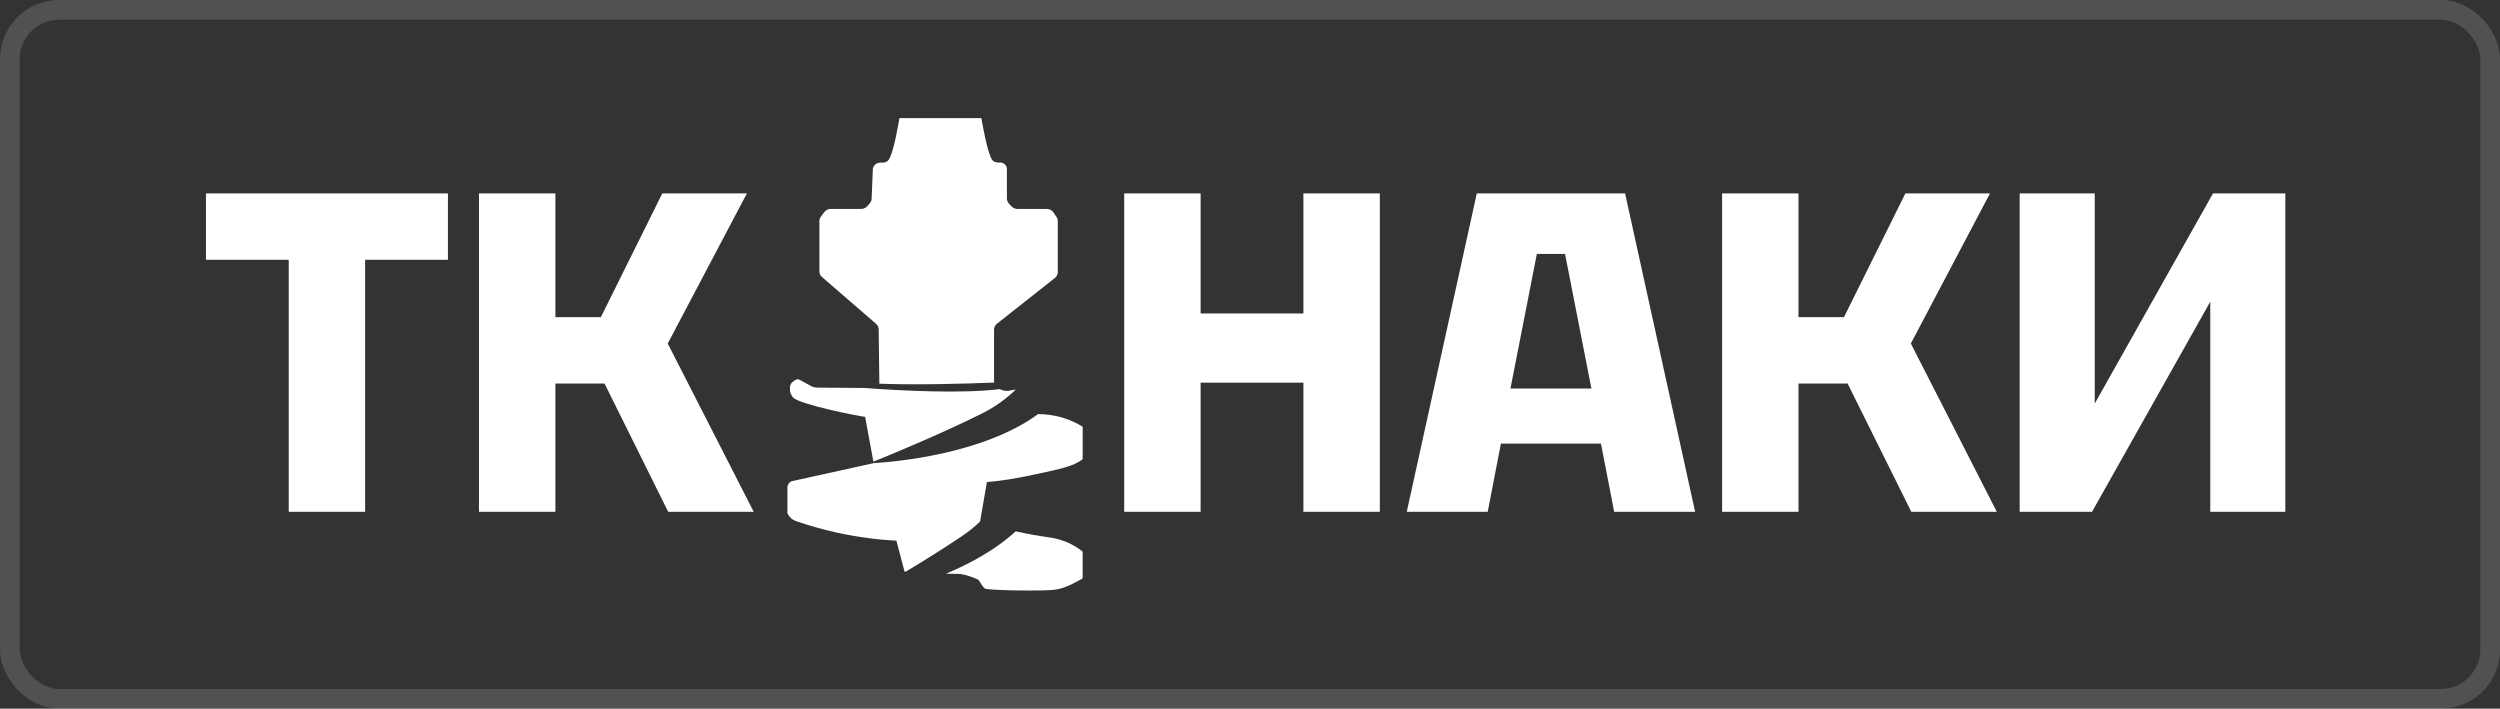
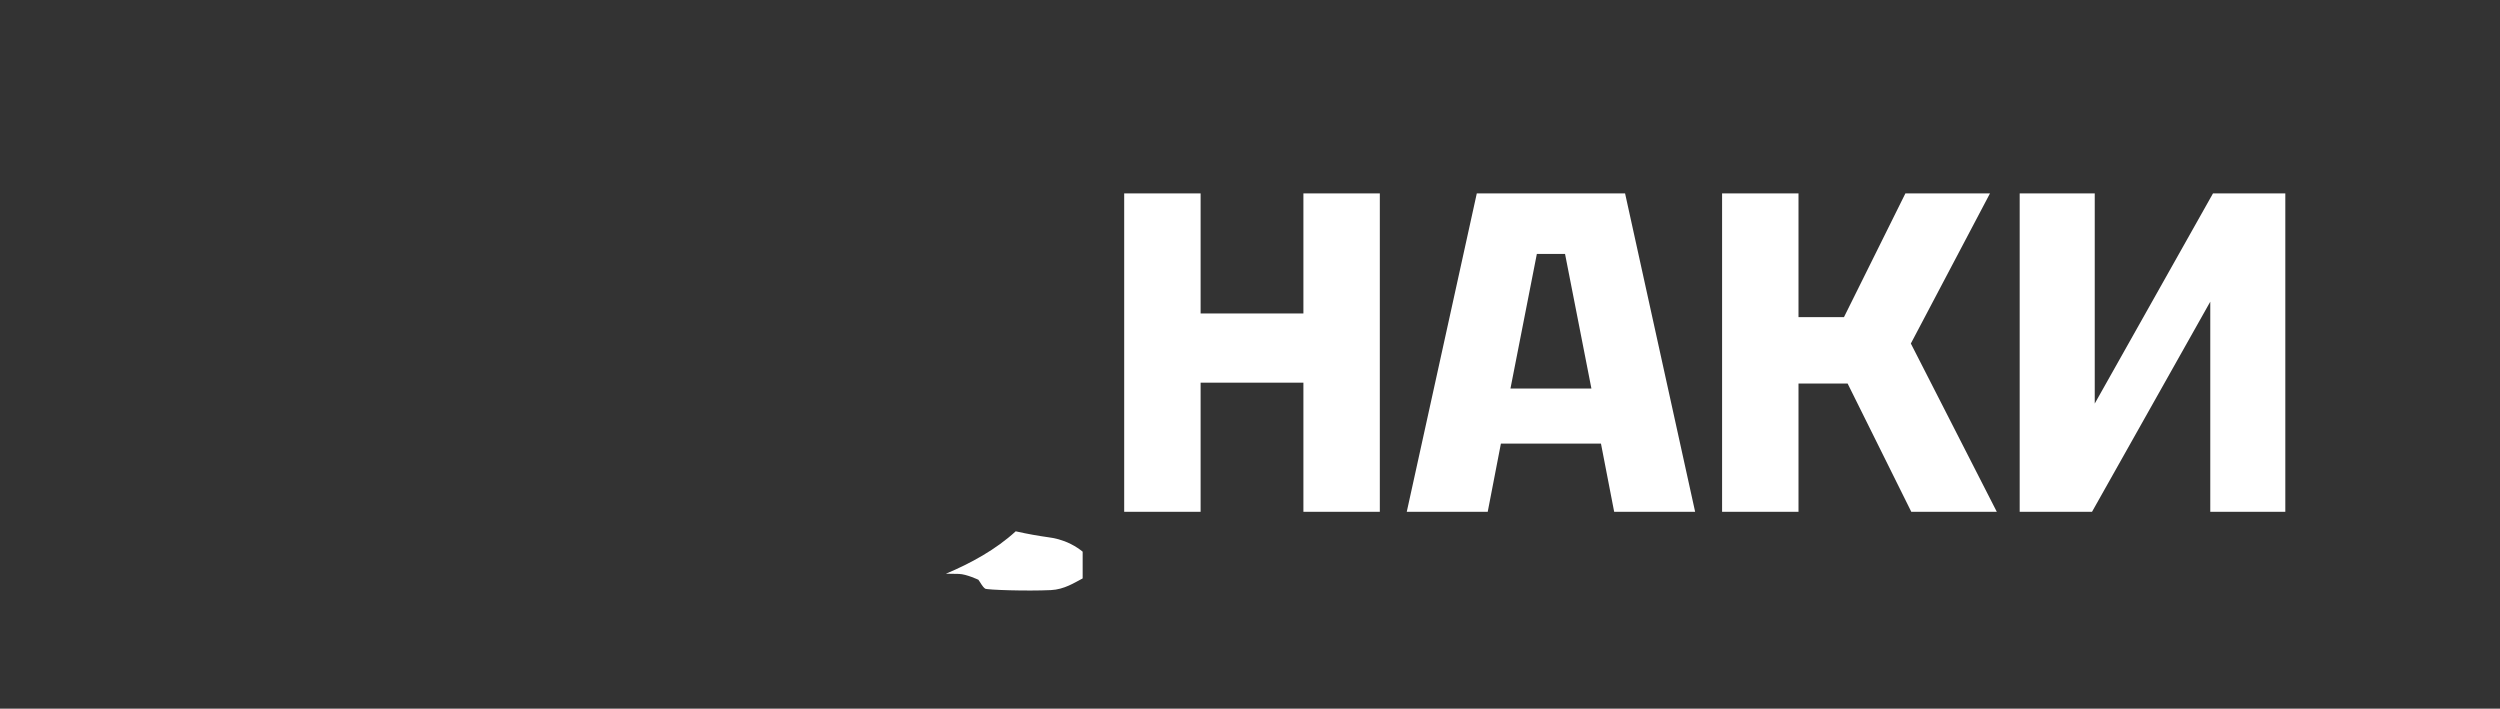
<svg xmlns="http://www.w3.org/2000/svg" width="127" height="36" viewBox="0 0 127 36" fill="none">
  <rect x="0" y="0" width="127" height="36" fill="#333333" stroke="none" />
-   <rect x="0.5" y="0.5" width="126" height="35" rx="2.5" stroke="white" stroke-opacity="0.15" />
  <path d="M57.109 26V9.825H60.991V15.925H66.213V9.825H70.095V26H66.213V19.438H60.991V26H57.109ZM71.463 26L75.021 9.825H82.554L86.113 26H82L81.329 22.534H76.246L75.576 26H71.463ZM76.731 19.738H80.844L79.504 12.899H78.072L76.731 19.738ZM87.482 26V9.825H91.364V16.11H93.674L96.794 9.825H101.091L97.071 17.451L101.438 26H97.094L93.859 19.484H91.364V26H87.482ZM116.094 26H112.282V15.325L106.274 26H102.6V9.825H106.413V20.501L112.42 9.825H116.094V26Z" fill="white" />
  <g clip-path="url(#clip0_54_4853)">
-     <path d="M40.289 20.192C40.615 20.55 43.688 21.159 43.948 21.174L44.368 23.452C45.115 23.15 47.741 22.073 49.889 21.004C50.574 20.663 51.139 20.236 51.597 19.794C51.459 19.788 51.207 19.913 50.931 19.826C50.883 19.811 50.838 19.791 50.797 19.767C48.862 20.005 45.841 19.853 43.89 19.708L41.504 19.691C41.402 19.69 41.302 19.664 41.213 19.616L40.621 19.295C40.551 19.257 40.464 19.262 40.398 19.307L40.288 19.384C40.197 19.447 40.141 19.546 40.134 19.652L40.128 19.753C40.123 19.836 40.137 19.919 40.17 19.995C40.202 20.069 40.238 20.137 40.289 20.192H40.289Z" fill="white" />
-     <path d="M44.637 16.729L44.671 19.491C46.541 19.562 48.893 19.499 50.498 19.435V16.743C50.498 16.628 50.552 16.519 50.645 16.445L53.589 14.12C53.682 14.046 53.736 13.937 53.736 13.822V11.233C53.736 11.157 53.713 11.084 53.67 11.021C53.621 10.95 53.566 10.867 53.518 10.794C53.443 10.681 53.312 10.613 53.171 10.613H51.687C51.566 10.613 51.452 10.562 51.375 10.475L51.247 10.333C51.185 10.262 51.15 10.174 51.15 10.082V8.587C51.15 8.516 51.126 8.447 51.082 8.389C51.016 8.305 50.911 8.255 50.801 8.255C50.762 8.255 50.722 8.255 50.684 8.255C50.575 8.255 50.473 8.207 50.407 8.126C50.153 7.812 49.854 6 49.854 6H45.689C45.689 6 45.399 7.836 45.125 8.143C45.058 8.218 44.961 8.261 44.858 8.261H44.721C44.62 8.261 44.523 8.299 44.452 8.366C44.384 8.431 44.344 8.517 44.34 8.607L44.279 10.094C44.275 10.178 44.243 10.26 44.186 10.325L44.059 10.472C43.981 10.561 43.866 10.613 43.743 10.613H42.206C42.077 10.613 41.955 10.671 41.878 10.769C41.811 10.854 41.744 10.946 41.695 11.015C41.65 11.079 41.625 11.155 41.625 11.232V13.787C41.625 13.896 41.673 14 41.758 14.073L44.503 16.448C44.587 16.521 44.636 16.623 44.637 16.73V16.729Z" fill="white" />
-     <path d="M53.989 21.221C53.498 21.073 53.066 21.039 52.761 21.038C52.754 21.037 52.746 21.036 52.739 21.035C49.918 23.091 45.422 23.465 44.382 23.526V23.528L40.193 24.451C40.074 24.515 40 24.636 40 24.766V26.063C40.077 26.253 40.238 26.403 40.441 26.473C41.039 26.68 41.712 26.878 42.456 27.044C43.605 27.301 44.651 27.42 45.538 27.467L45.947 29.02C45.961 29.032 45.976 29.044 45.992 29.054C46.906 28.504 47.954 27.853 48.894 27.217C49.06 27.105 49.218 26.987 49.367 26.866C49.515 26.745 49.655 26.62 49.787 26.493L50.136 24.487C50.506 24.46 50.889 24.412 51.309 24.344C51.784 24.266 52.305 24.162 52.905 24.03C53.306 23.942 53.722 23.856 54.09 23.749C54.463 23.639 54.788 23.506 55 23.322V21.678C54.762 21.529 54.423 21.352 53.989 21.221Z" fill="white" />
    <path d="M53.266 27.294C52.755 27.223 52.207 27.127 51.629 26.997C51.619 26.994 51.609 26.993 51.599 26.99C50.592 27.917 49.303 28.621 48.055 29.144C48.27 29.144 48.491 29.148 48.715 29.155C49.104 29.168 49.702 29.452 49.702 29.452C49.836 29.634 49.894 29.788 50.045 29.903C50.133 29.969 52.182 30.034 53.386 29.977C54.067 29.945 54.59 29.596 54.999 29.383V28.025C54.845 27.899 54.645 27.761 54.397 27.636C53.959 27.416 53.551 27.33 53.266 27.294Z" fill="white" />
  </g>
-   <path d="M14.668 26V13.199H10.462V9.825H22.755V13.199H18.549V26H14.668ZM24.332 26V9.825H28.214V16.11H30.525L33.644 9.825H37.942L33.921 17.451L38.289 26H33.944L30.71 19.484H28.214V26H24.332Z" fill="white" />
  <defs>
    <clipPath id="clip0_54_4853">
      <rect width="15" height="24" fill="white" transform="translate(40 6)" />
    </clipPath>
  </defs>
</svg>